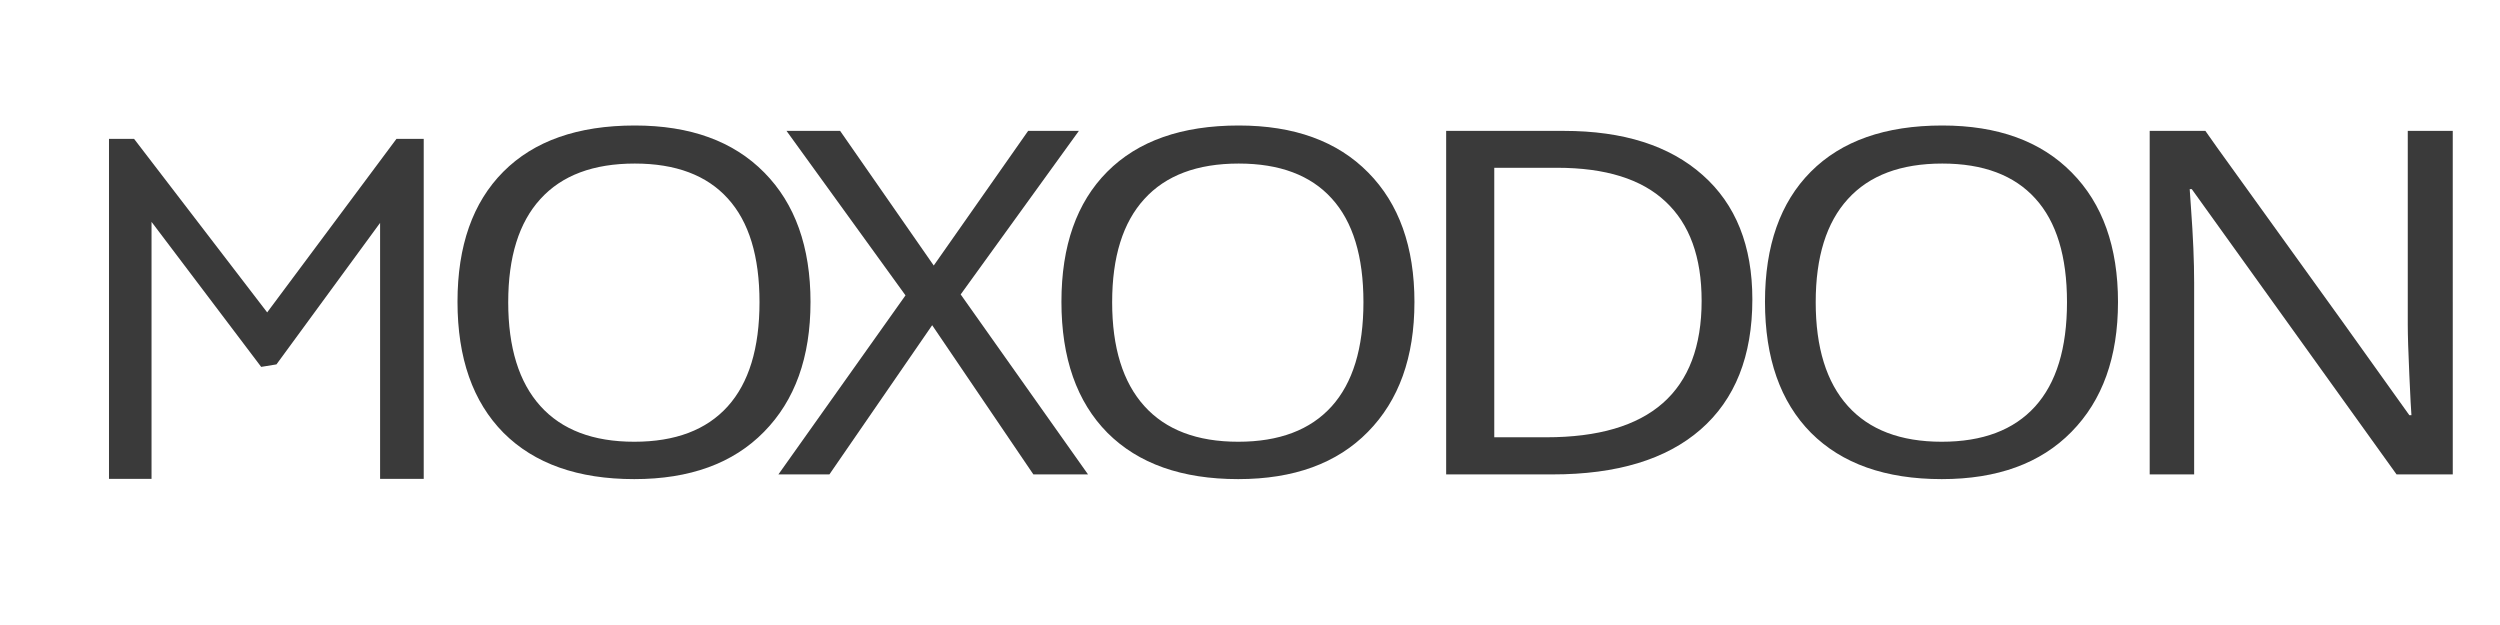
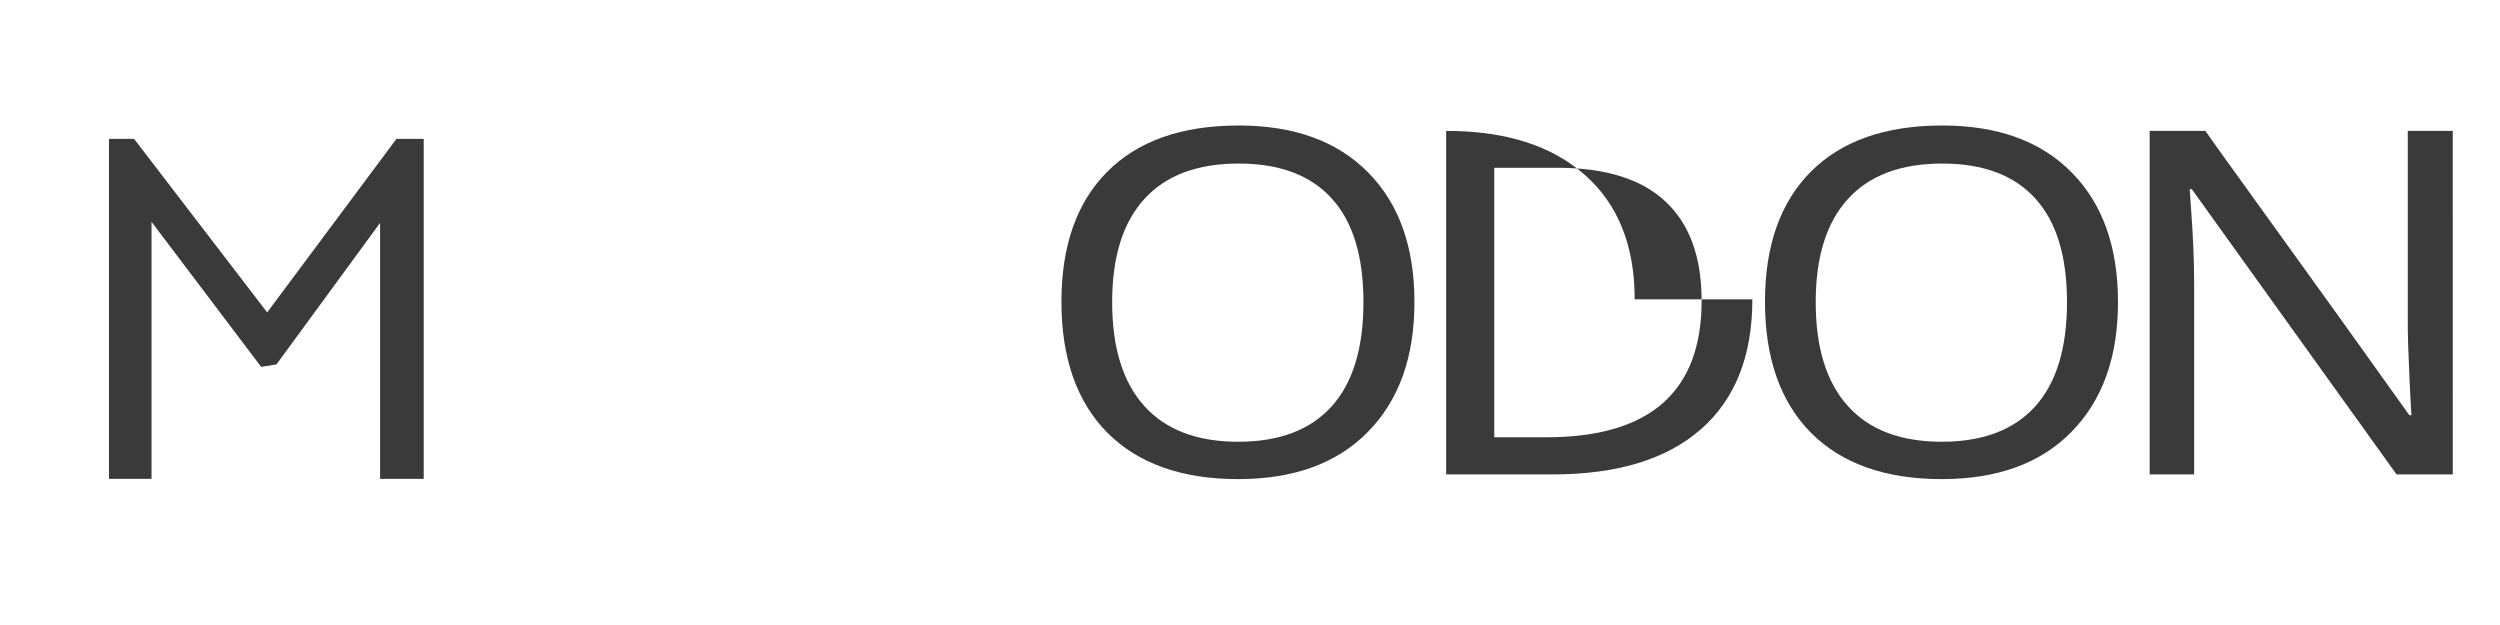
<svg xmlns="http://www.w3.org/2000/svg" xmlns:ns1="http://www.inkscape.org/namespaces/inkscape" xmlns:ns2="http://sodipodi.sourceforge.net/DTD/sodipodi-0.dtd" width="200" height="50" viewBox="0 0 200 50" id="svg2" version="1.1" ns1:version="1.1 (c68e22c387, 2021-05-23)" ns2:docname="logo.svg">
  <defs id="defs4" />
  <ns2:namedview id="base" pagecolor="#ffffff" bordercolor="#666666" borderopacity="1.0" ns1:pageopacity="0.0" ns1:pageshadow="2" ns1:zoom="2.8" ns1:cx="34.285714" ns1:cy="57.321429" ns1:document-units="px" ns1:current-layer="layer1" showgrid="false" units="px" width="200px" ns1:window-width="1920" ns1:window-height="1017" ns1:window-x="-8" ns1:window-y="-8" ns1:window-maximized="1" ns1:pagecheckerboard="0">
    <ns1:grid type="xygrid" id="grid4129" />
  </ns2:namedview>
  <g ns1:label="Layer 1" ns1:groupmode="layer" id="layer1" transform="translate(0,-1002.362)">
    <g aria-label="MOXODON" transform="scale(1.055,0.948)" id="text4136" style="line-height:0%;letter-spacing:0px;word-spacing:0px;stroke-width:1px">
      <g aria-label="M" transform="scale(0.99,1.01)" id="text5343" style="font-size:41.78px;line-height:1.25;fill:#3a3a3a;stroke-width:1.044px">
        <path d="m 21.175,1077.321 7.938,-11.824 v 21.391 h 3.342 v -28.41 h -2.089 l -9.902,14.498 -10.194,-14.498 H 8.348 v 28.41 H 11.607 v -21.475 l 8.398,12.116 z" style="font-family:Catamaran;-inkscape-font-specification:Catamaran" id="path19907" />
      </g>
-       <path d="m 61.46,1082.844 q 0,6.96 -3.529,10.945 -3.51,3.986 -9.835,3.986 -6.405,0 -9.914,-3.906 -3.49,-3.926 -3.49,-11.064 0,-7.079 3.47,-10.965 3.49,-3.906 9.974,-3.906 6.305,0 9.815,3.966 3.51,3.946 3.51,10.945 z m -22.922,0 q 0,5.75 2.439,8.764 2.439,3.014 7.118,3.014 4.66,0 7.079,-2.974 2.419,-2.974 2.419,-8.804 0,-5.81 -2.399,-8.744 -2.399,-2.954 -7.059,-2.954 -4.719,0 -7.158,2.994 -2.439,2.974 -2.439,8.705 z" style="letter-spacing:-6.55px;fill:#3a3a3a;fill-opacity:1" id="path4098" />
-       <path d="M 82.504,1097.378 H 78.36 l -7.674,-12.591 -7.793,12.591 h -3.867 l 9.637,-15.109 -9.022,-13.88 h 4.065 l 7.099,11.362 7.158,-11.362 h 3.847 l -8.962,13.801 z" style="letter-spacing:-6.55px;fill:#3a3a3a;fill-opacity:1" id="path4100" />
      <path d="m 107.256,1082.844 q 0,6.96 -3.529,10.945 -3.51,3.986 -9.835,3.986 -6.405,0 -9.914,-3.906 -3.49,-3.926 -3.49,-11.064 0,-7.079 3.47,-10.965 3.49,-3.906 9.974,-3.906 6.305,0 9.815,3.966 3.51,3.946 3.51,10.945 z m -22.922,0 q 0,5.75 2.439,8.764 2.439,3.014 7.118,3.014 4.66,0 7.079,-2.974 2.419,-2.974 2.419,-8.804 0,-5.81 -2.399,-8.744 -2.399,-2.954 -7.059,-2.954 -4.719,0 -7.158,2.994 -2.439,2.974 -2.439,8.705 z" style="font-size:40.609px;line-height:1.25;font-family:'Noto Sans';-inkscape-font-specification:'Noto Sans';letter-spacing:-4px;fill:#3a3a3a" id="path4102" />
-       <path d="m 132.88,1082.606 q 0,7.178 -3.926,10.985 -3.906,3.787 -11.223,3.787 h -8.07 v -28.989 h 8.923 q 6.762,0 10.529,3.728 3.767,3.708 3.767,10.489 z m -3.847,0.119 q 0,-5.532 -2.736,-8.368 -2.717,-2.855 -8.229,-2.855 h -4.759 v 22.743 h 3.946 q 11.778,0 11.778,-11.52 z" style="font-size:40.609px;line-height:1.25;font-family:'Noto Sans';-inkscape-font-specification:'Noto Sans';letter-spacing:-4px;fill:#3a3a3a" id="path4104" />
+       <path d="m 132.88,1082.606 q 0,7.178 -3.926,10.985 -3.906,3.787 -11.223,3.787 h -8.07 v -28.989 q 6.762,0 10.529,3.728 3.767,3.708 3.767,10.489 z m -3.847,0.119 q 0,-5.532 -2.736,-8.368 -2.717,-2.855 -8.229,-2.855 h -4.759 v 22.743 h 3.946 q 11.778,0 11.778,-11.52 z" style="font-size:40.609px;line-height:1.25;font-family:'Noto Sans';-inkscape-font-specification:'Noto Sans';letter-spacing:-4px;fill:#3a3a3a" id="path4104" />
      <path d="m 160.606,1082.844 q 0,6.96 -3.529,10.945 -3.51,3.986 -9.835,3.986 -6.405,0 -9.914,-3.906 -3.49,-3.926 -3.49,-11.064 0,-7.079 3.47,-10.965 3.49,-3.906 9.974,-3.906 6.305,0 9.815,3.966 3.51,3.946 3.51,10.945 z m -22.922,0 q 0,5.75 2.439,8.764 2.439,3.014 7.118,3.014 4.66,0 7.079,-2.974 2.419,-2.974 2.419,-8.804 0,-5.81 -2.399,-8.744 -2.399,-2.954 -7.059,-2.954 -4.719,0 -7.158,2.994 -2.439,2.974 -2.439,8.705 z" style="font-size:40.609px;line-height:1.25;font-family:'Noto Sans';-inkscape-font-specification:'Noto Sans';letter-spacing:-4px;fill:#3a3a3a" id="path4106" />
      <path d="m 185.992,1097.378 h -4.263 l -15.526,-24.072 h -0.159 l 0.099,1.606 q 0.238,3.609 0.238,6.266 v 16.2 h -3.371 v -28.989 h 4.223 l 0.892,1.408 9.518,14.713 5.056,7.872 h 0.159 q -0.04,-0.476 -0.159,-3.391 -0.119,-2.935 -0.119,-4.243 v -16.358 h 3.411 z" style="font-size:40.609px;line-height:1.25;font-family:'Noto Sans';-inkscape-font-specification:'Noto Sans';letter-spacing:-4px;fill:#3a3a3a" id="path4108" />
    </g>
  </g>
</svg>